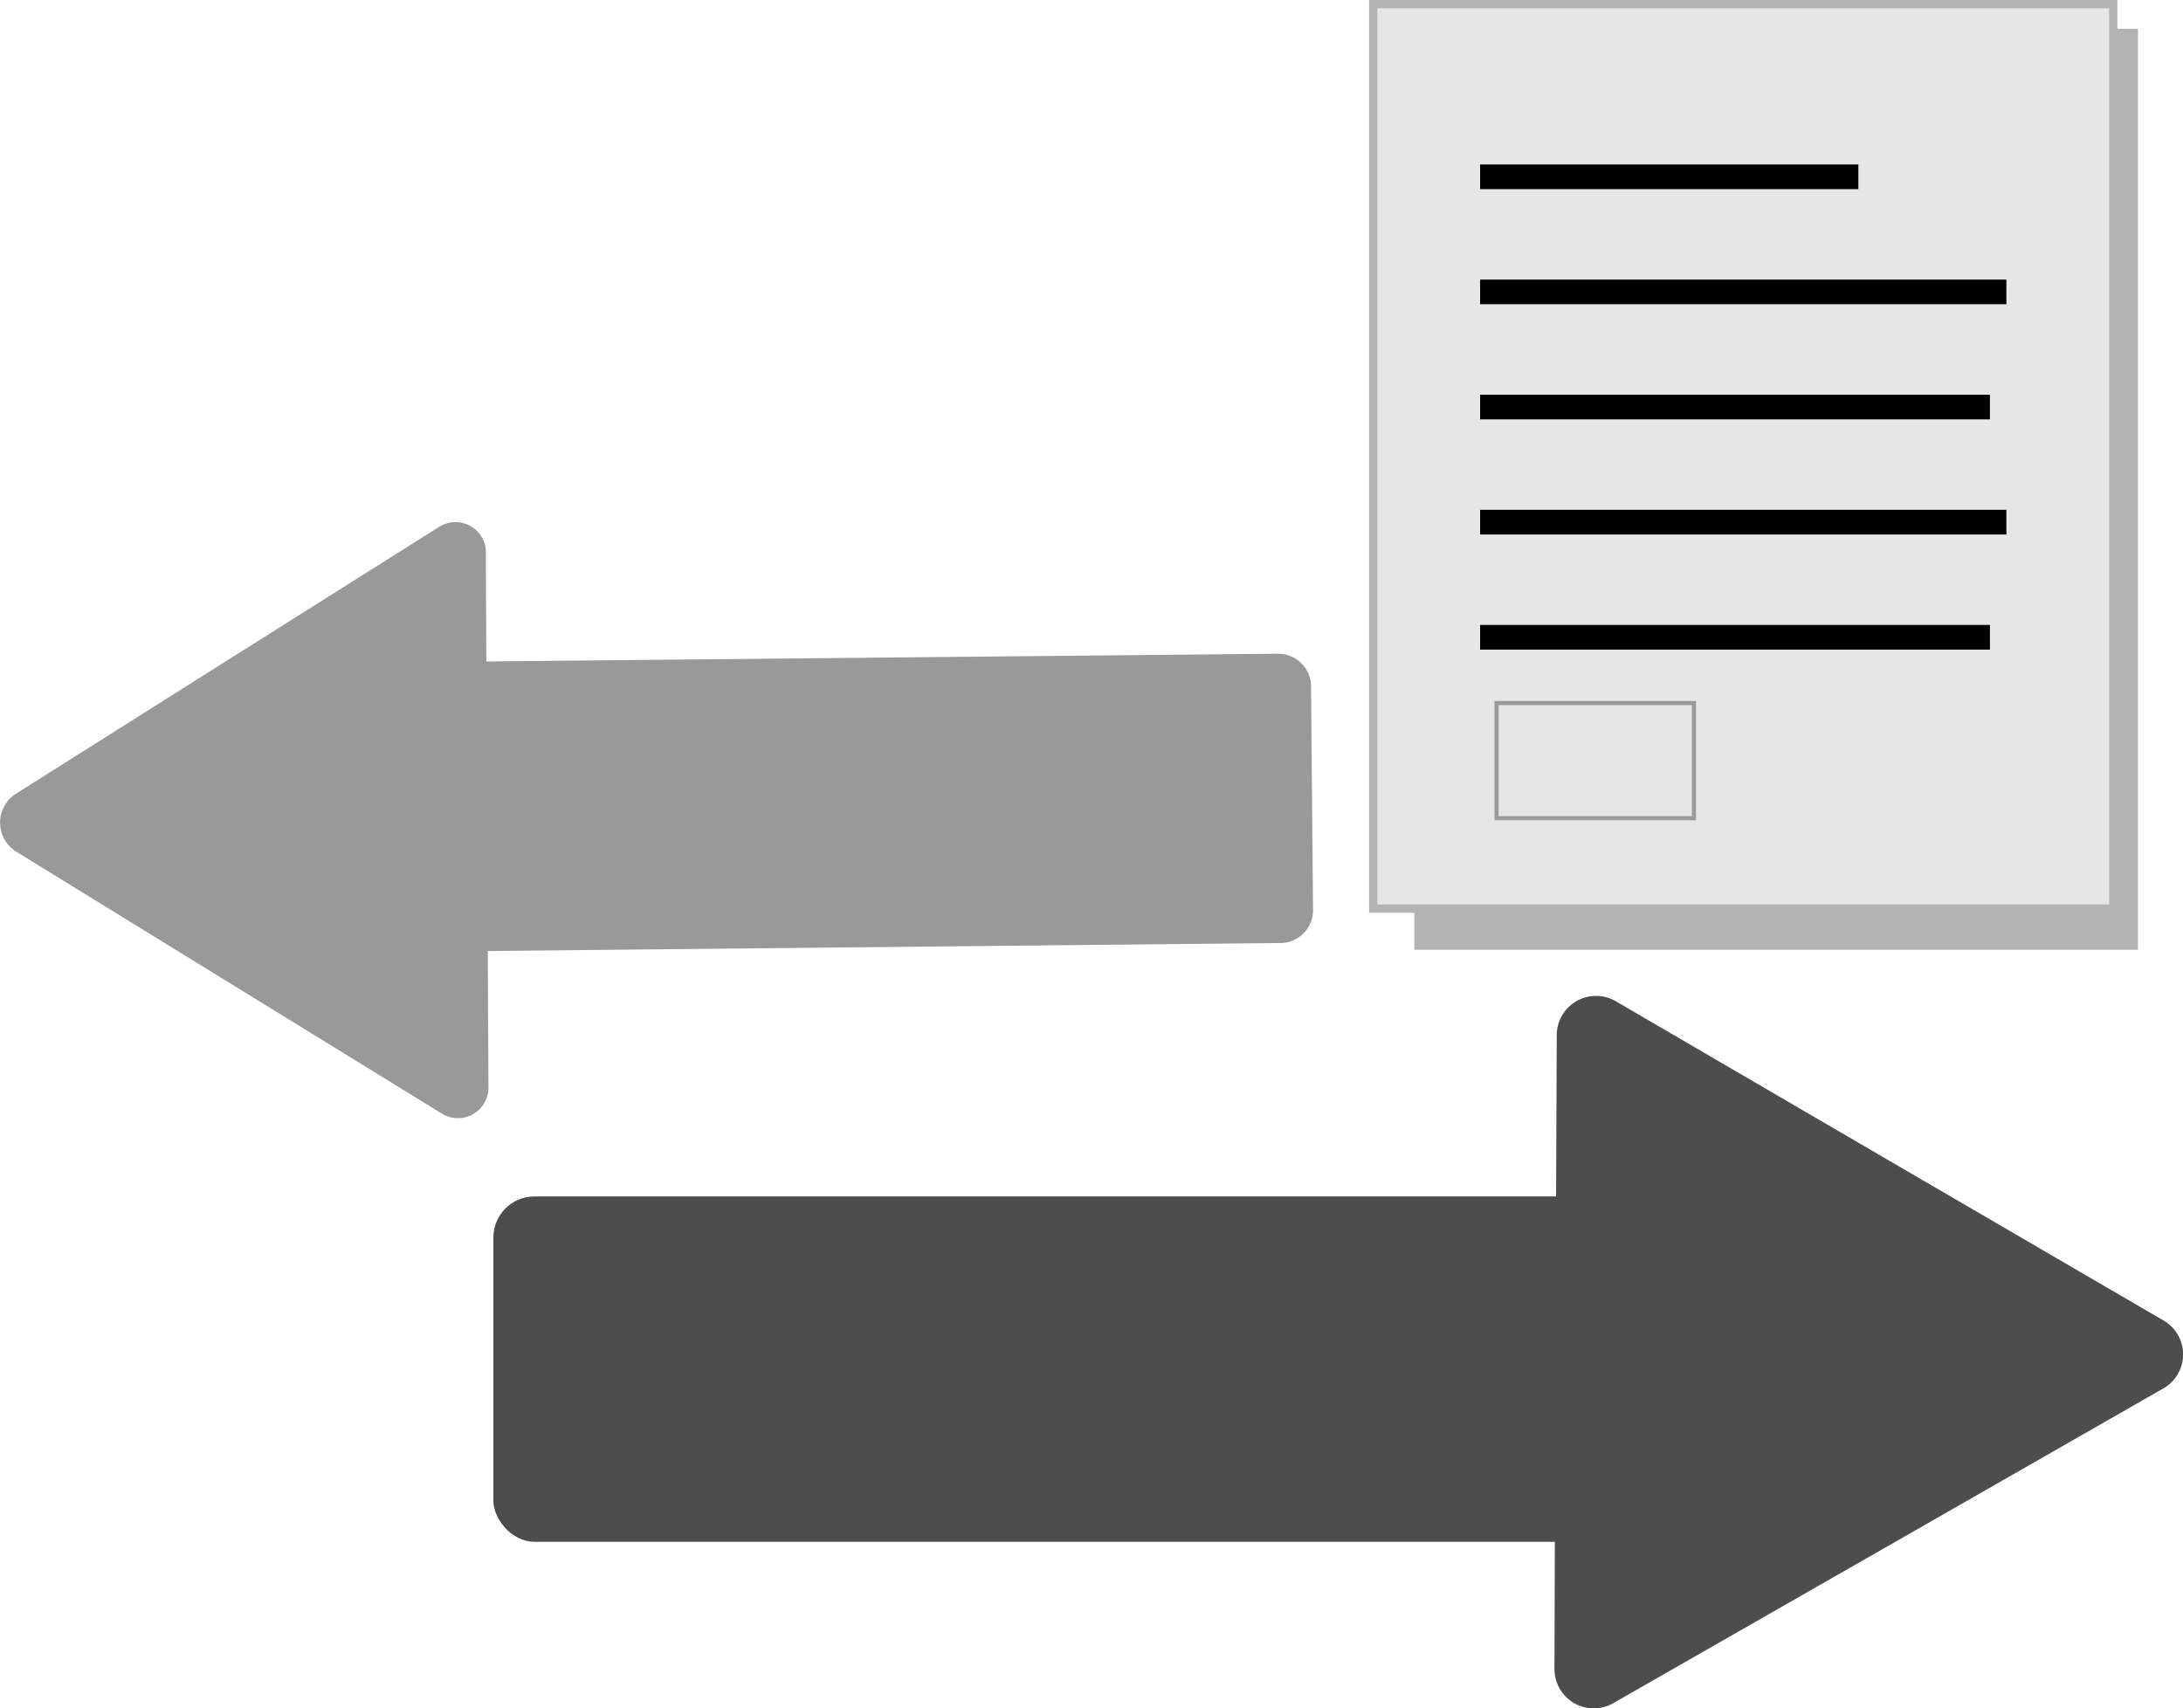
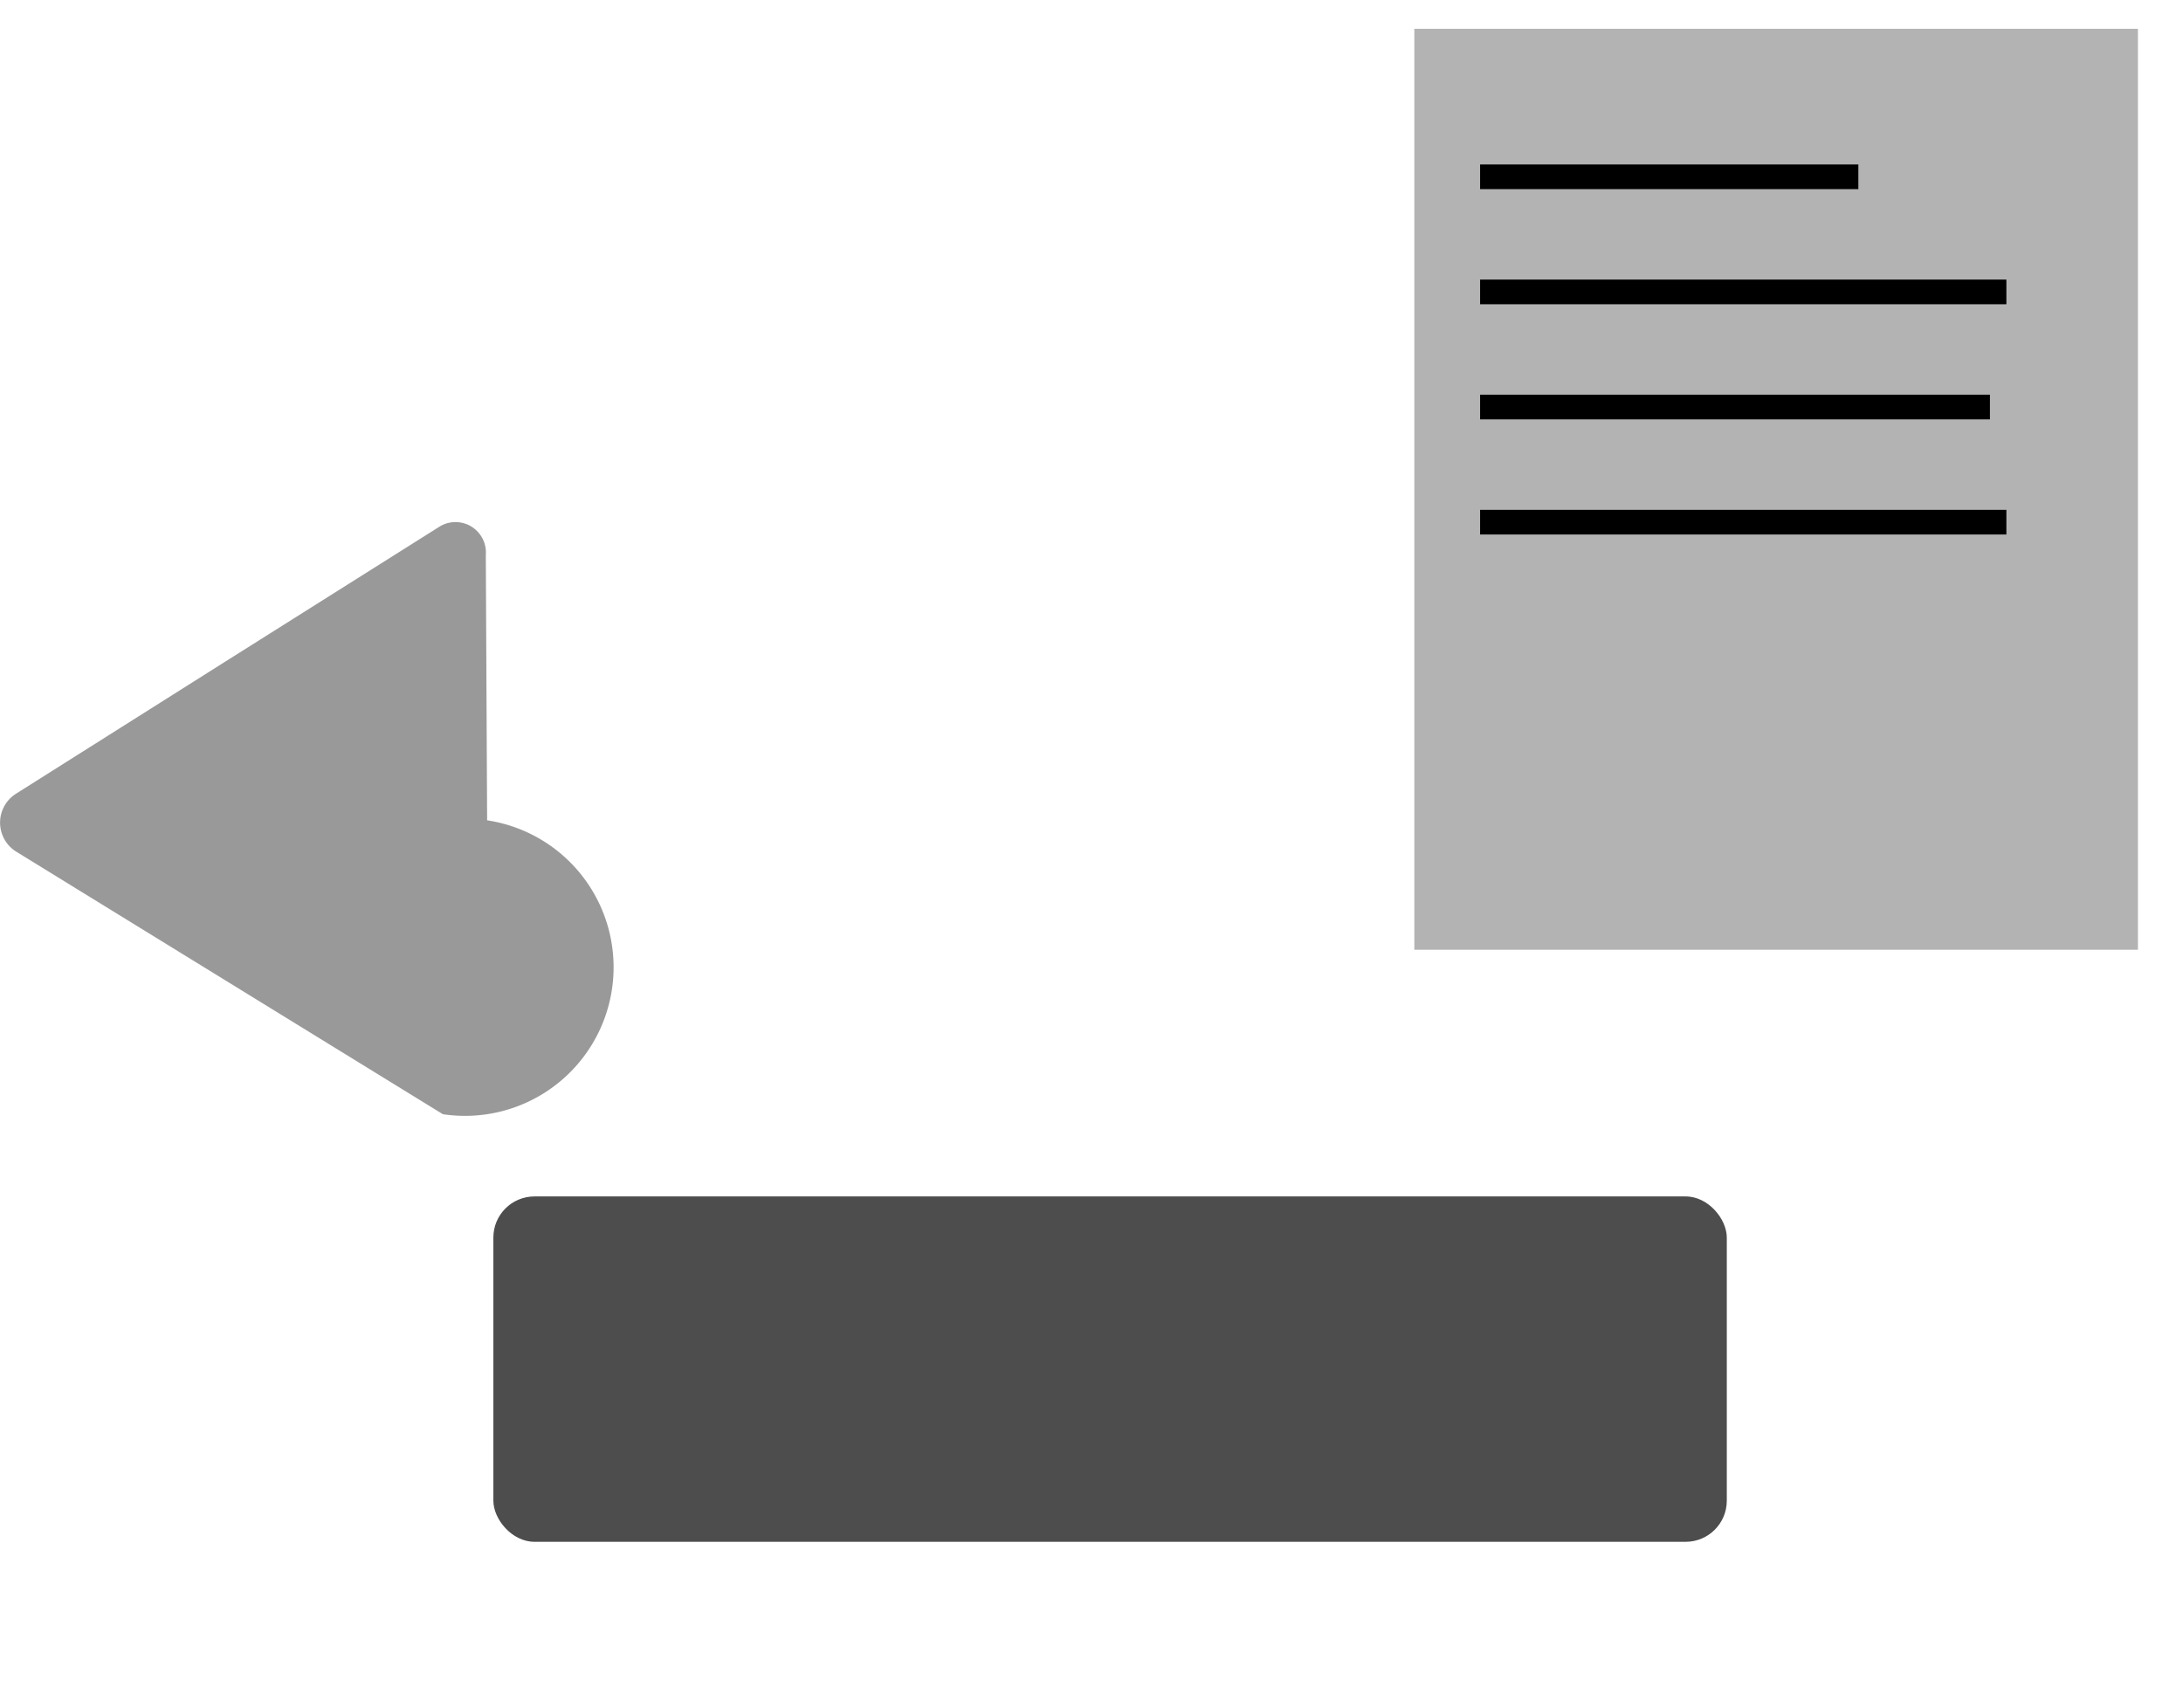
<svg xmlns="http://www.w3.org/2000/svg" id="移动页面" viewBox="0 0 132.74 103.88">
  <defs>
    <style>.cls-1{fill:#4d4d4d;}.cls-2{fill:#999;}.cls-3{fill:#b3b3b3;}.cls-4{fill:#e6e6e6;stroke:#b3b3b3;stroke-width:0.5px;}.cls-4,.cls-5,.cls-6{stroke-miterlimit:10;}.cls-5,.cls-6{fill:none;}.cls-5{stroke:#000;stroke-width:1.5px;}.cls-6{stroke:#999;stroke-width:0.25px;}</style>
  </defs>
  <title>需移动页面图标</title>
  <rect class="cls-1" x="30" y="72.75" width="75" height="21" rx="2.5" ry="2.5" />
-   <path class="cls-1" d="M121.58,136.46l.08-19.27a2.39,2.39,0,0,1,3.59-2.06l16.65,9.71,16.65,9.7a2.38,2.38,0,0,1,0,4.13l-16.72,9.57-16.73,9.57a2.39,2.39,0,0,1-3.58-2.08Z" transform="translate(-27 -54.25)" />
-   <path class="cls-2" d="M50.39,94.53,104.72,94a2,2,0,0,1,2,2.08l.12,13.39a2,2,0,0,1-1.92,2.12l-54.34.55a2,2,0,0,1-2-2.07l-.12-13.4A2,2,0,0,1,50.39,94.53Z" transform="translate(-27 -54.25)" />
-   <path class="cls-2" d="M56.62,104.13l.08,16.14A1.86,1.86,0,0,1,53.93,122l-13-8-13-8a2.08,2.08,0,0,1,0-3.46l12.91-8.15,12.92-8.14A1.85,1.85,0,0,1,56.54,88Z" transform="translate(-27 -54.25)" />
+   <path class="cls-2" d="M56.62,104.13A1.86,1.86,0,0,1,53.93,122l-13-8-13-8a2.08,2.08,0,0,1,0-3.46l12.91-8.15,12.92-8.14A1.85,1.85,0,0,1,56.54,88Z" transform="translate(-27 -54.25)" />
  <rect class="cls-3" x="86" y="1.75" width="44" height="56" />
-   <rect class="cls-4" x="83.5" y="0.25" width="45" height="55" />
  <line class="cls-5" x1="90" y1="10.75" x2="113" y2="10.75" />
  <line class="cls-5" x1="90" y1="17.75" x2="122" y2="17.75" />
  <line class="cls-5" x1="90" y1="24.75" x2="121" y2="24.75" />
  <line class="cls-5" x1="90" y1="31.75" x2="122" y2="31.75" />
-   <line class="cls-5" x1="90" y1="38.75" x2="121" y2="38.75" />
-   <rect class="cls-6" x="91" y="42.75" width="12" height="7" />
</svg>